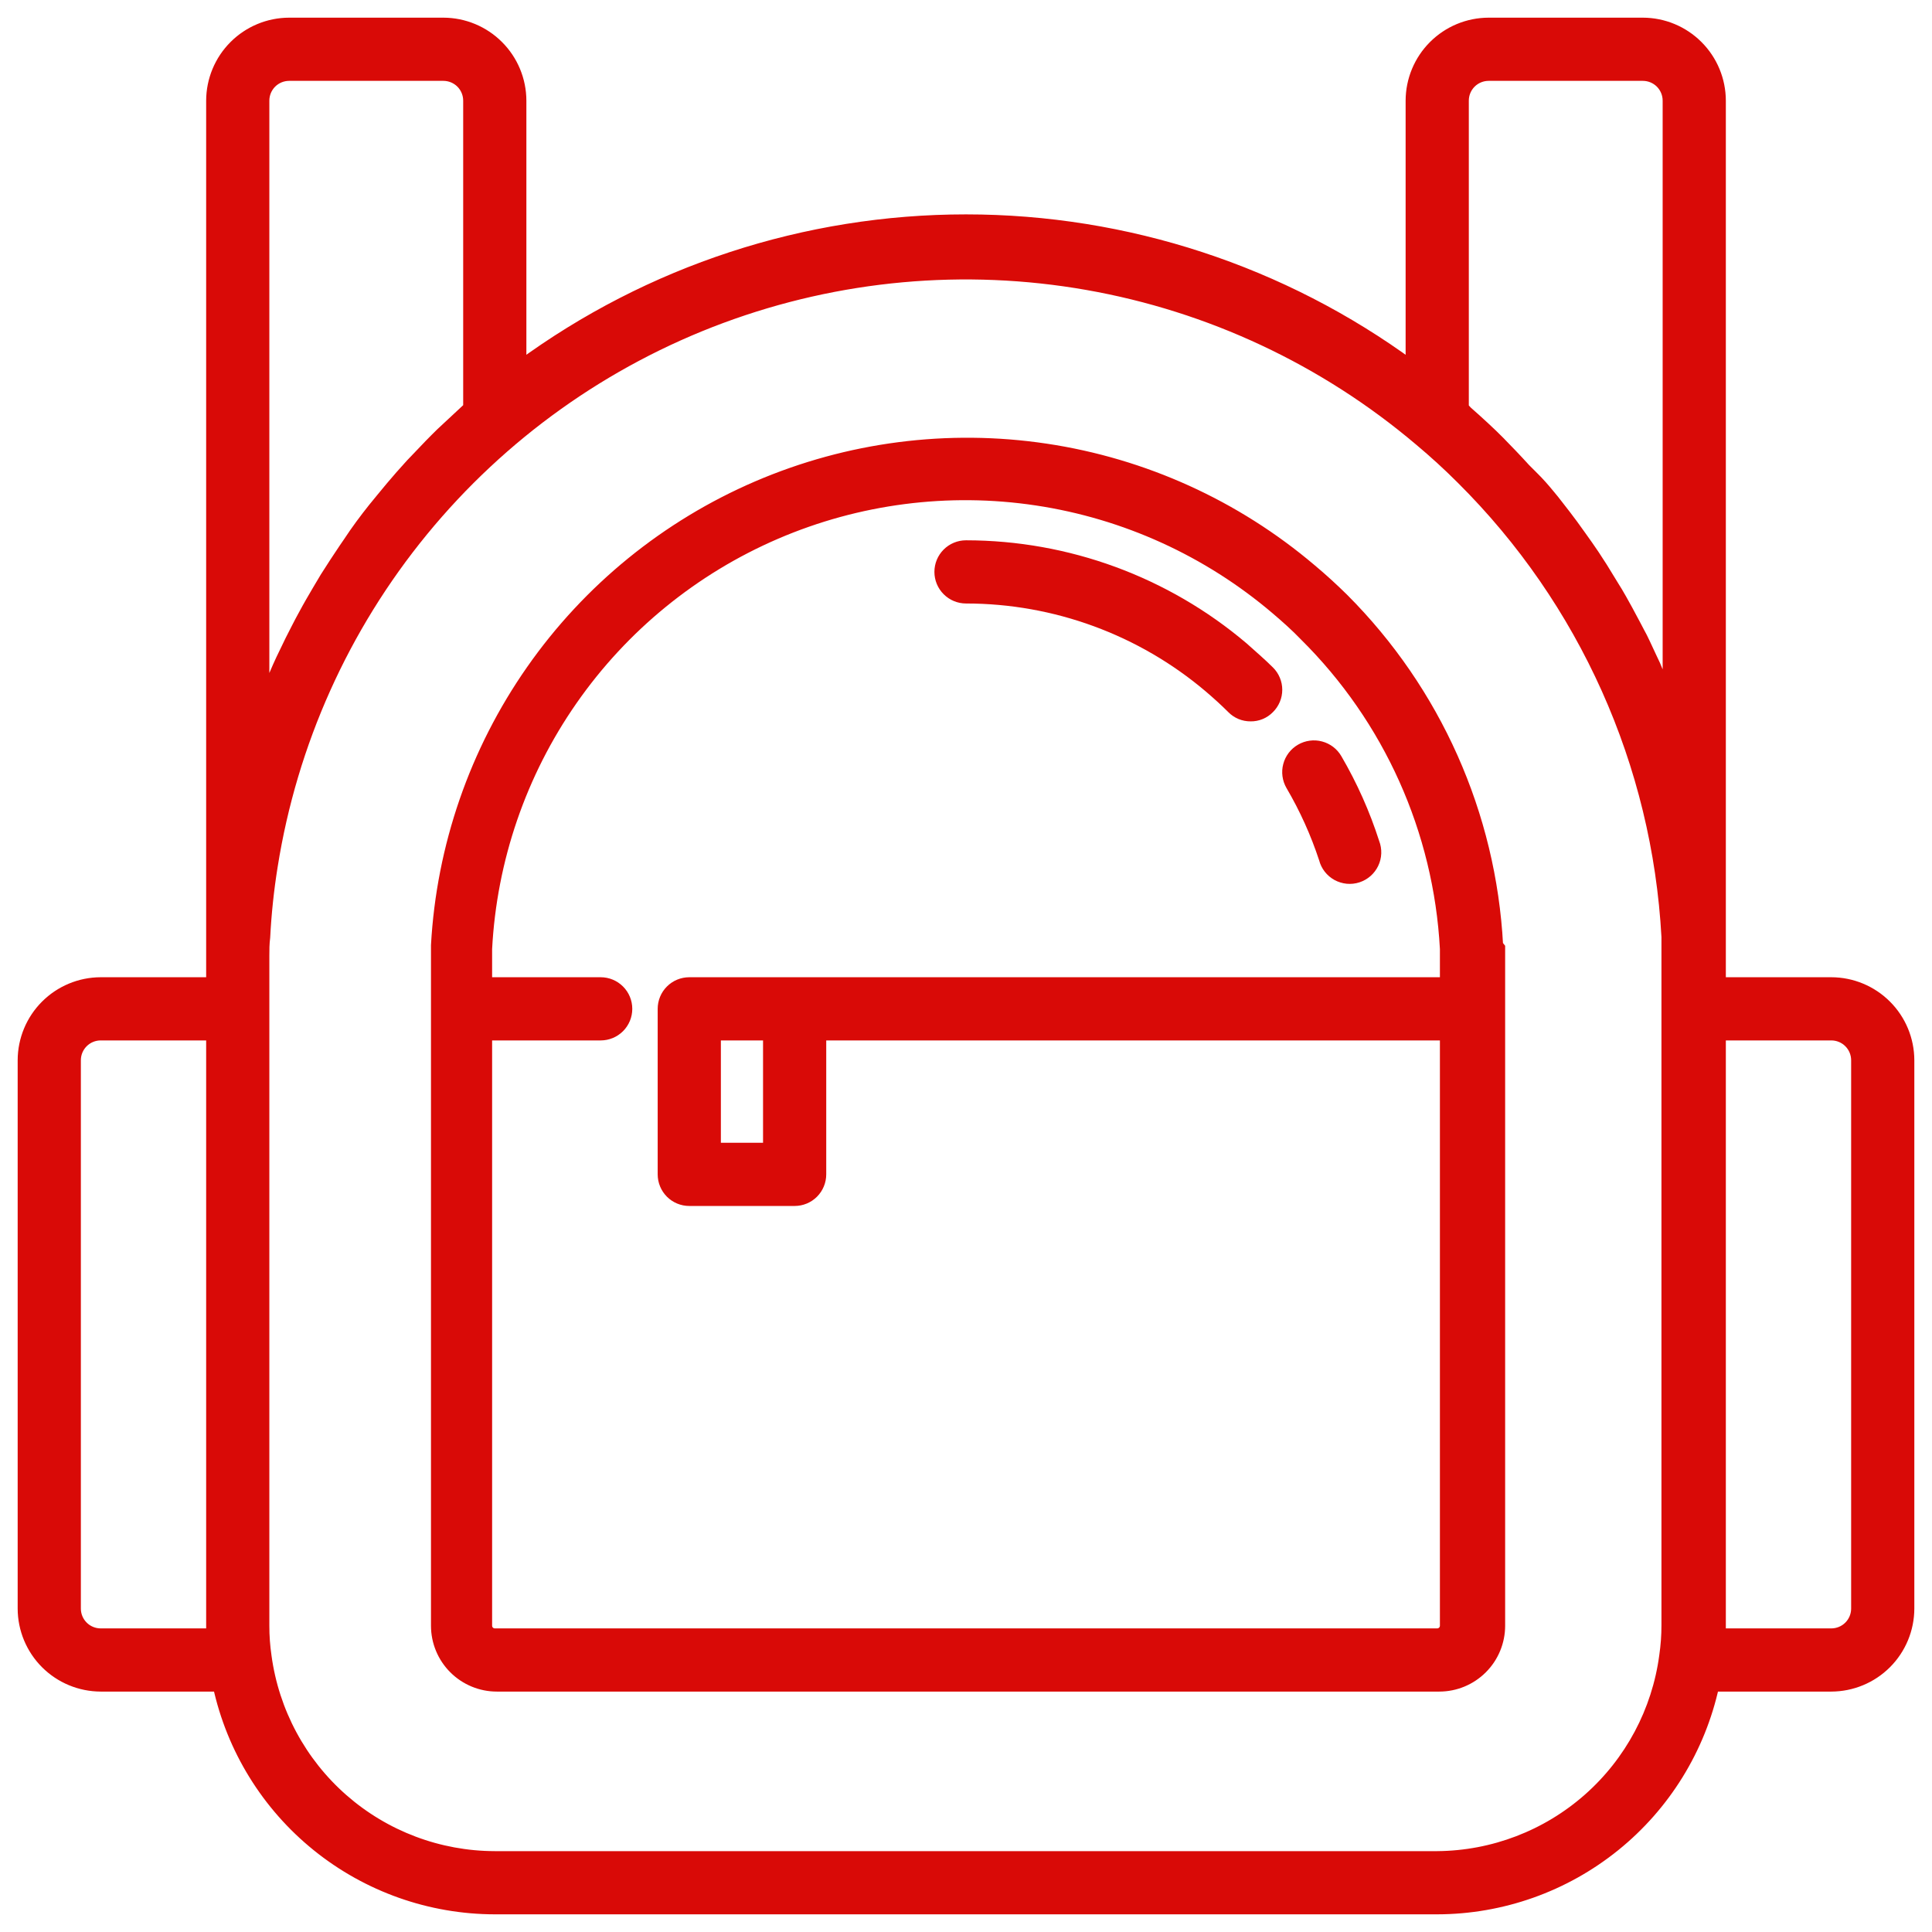
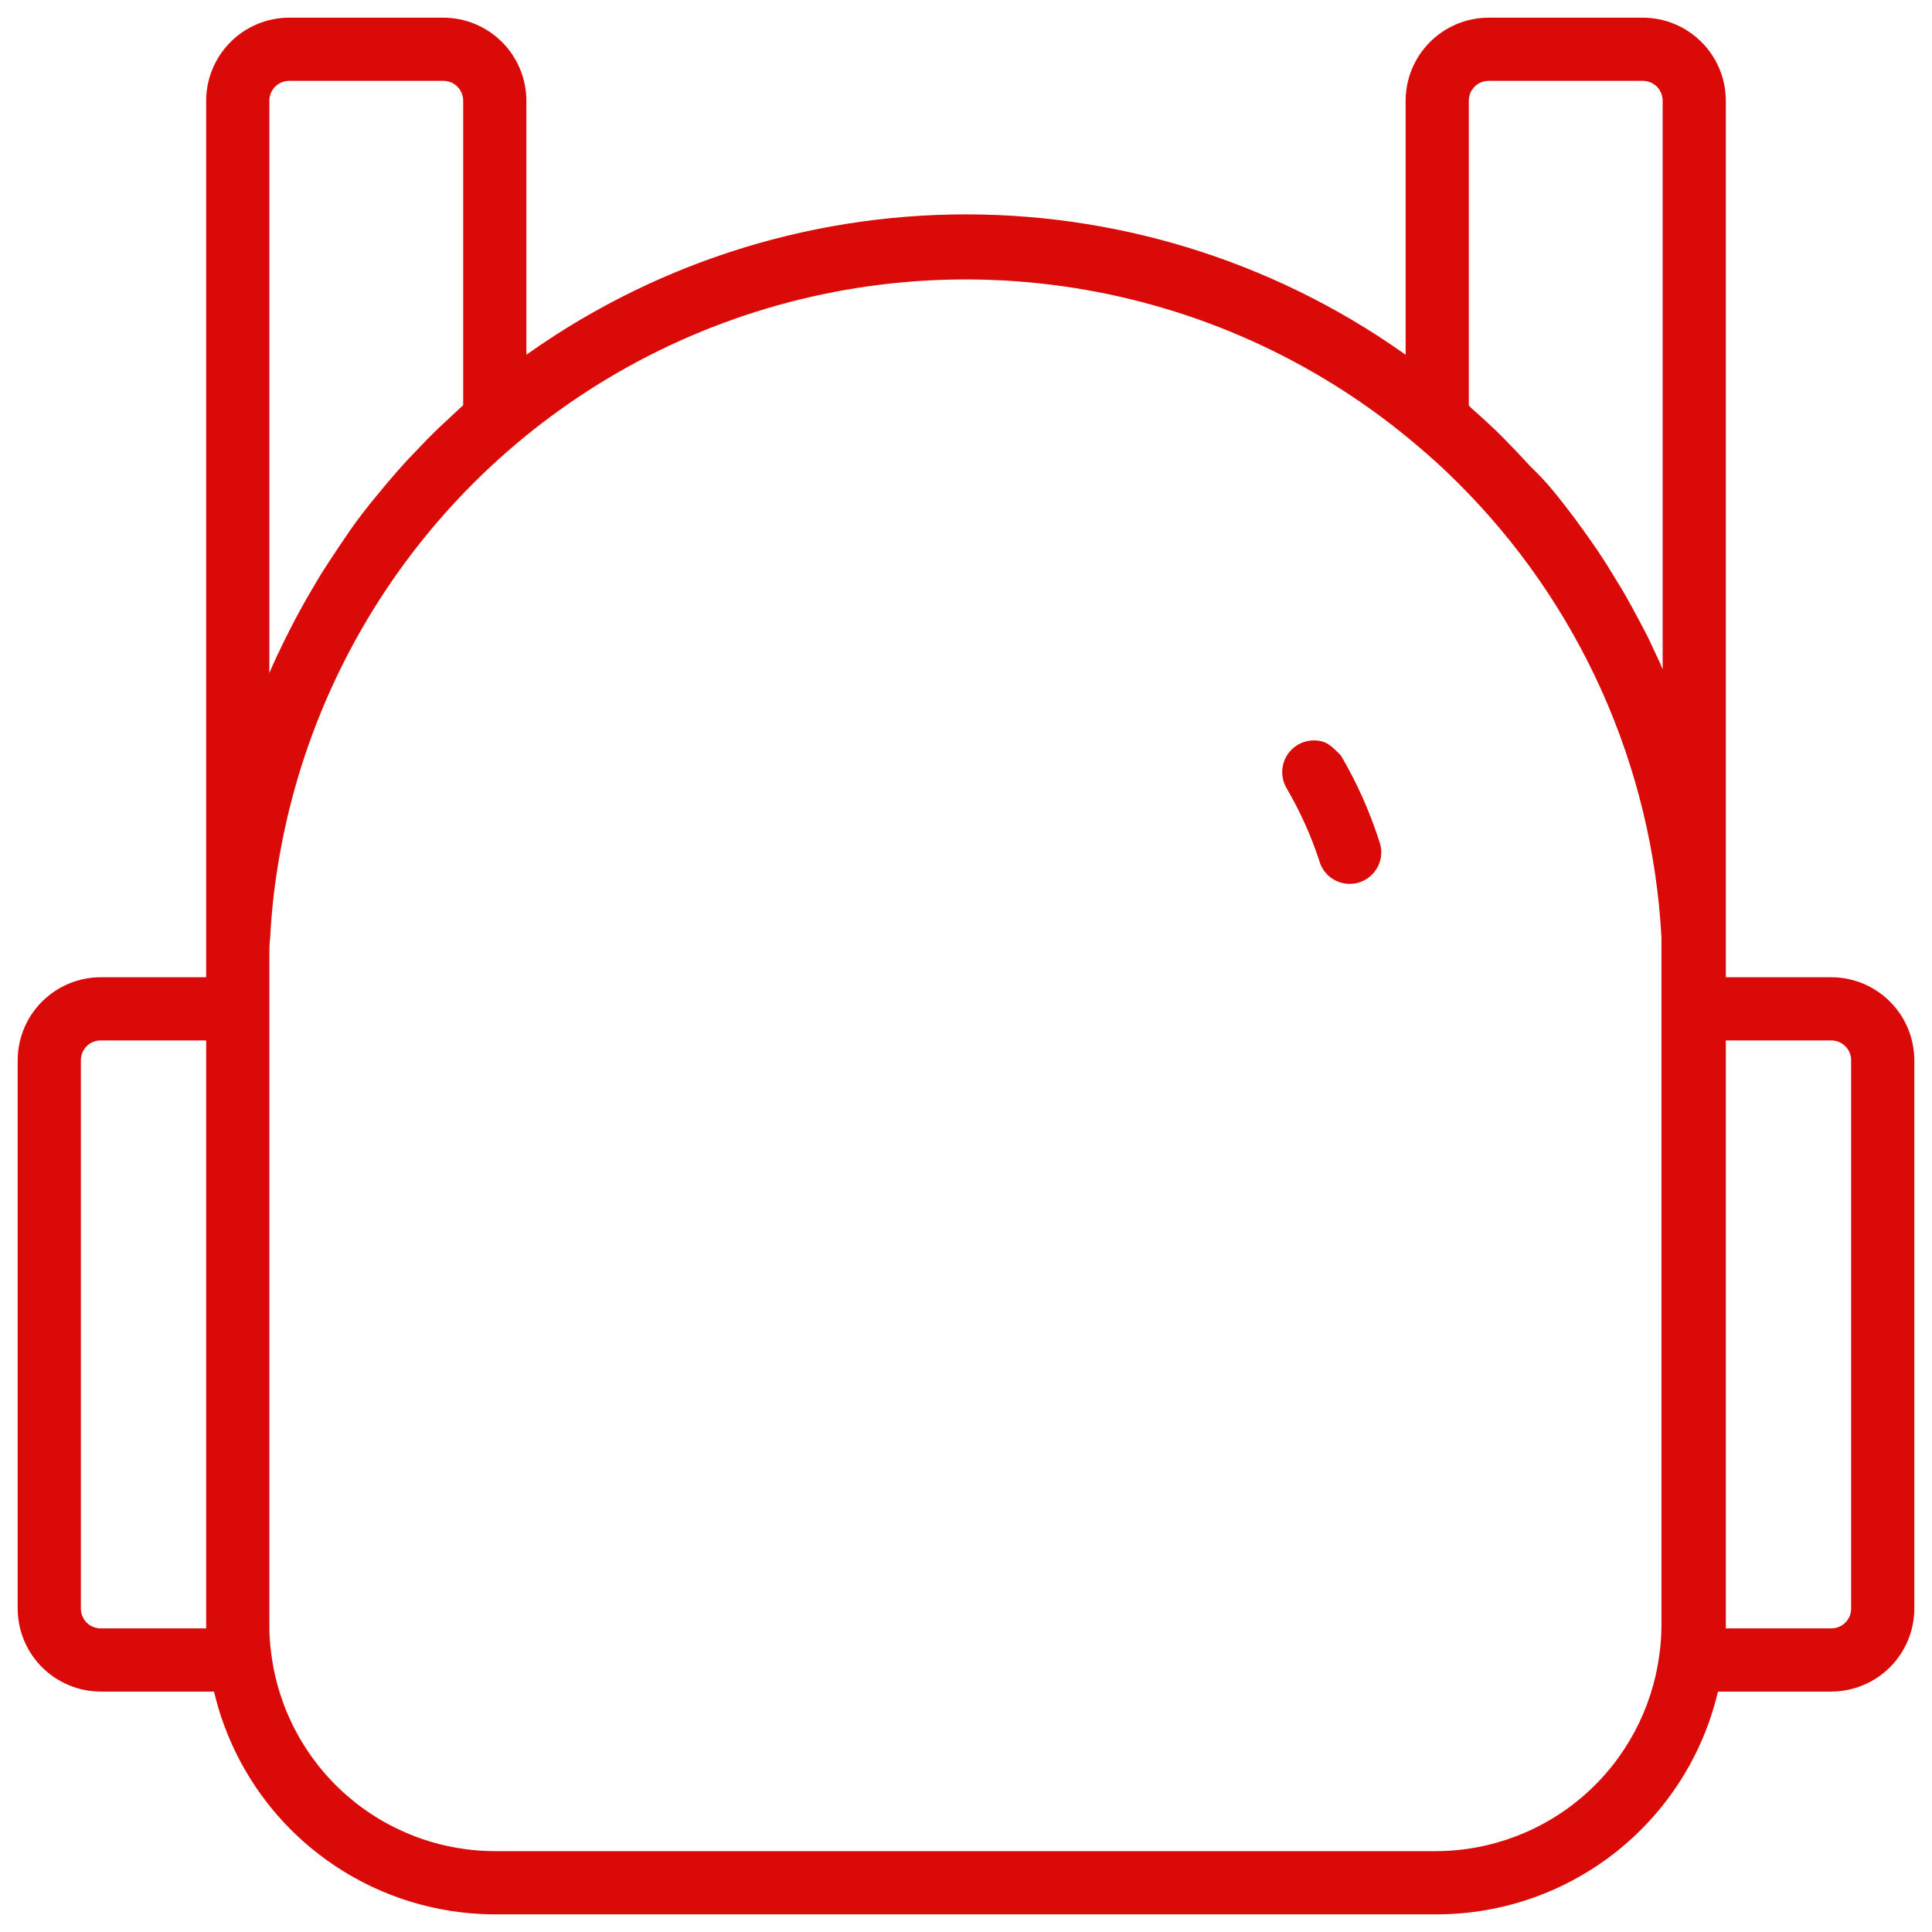
<svg xmlns="http://www.w3.org/2000/svg" width="82" height="82" viewBox="0 0 82 82" fill="none">
  <g id="icon">
-     <path id="Vector" d="M63.546 40.12C63.253 34.581 60.921 29.346 57 25.422C56.564 24.993 56.12 24.585 55.633 24.178C52.433 21.465 48.541 19.699 44.392 19.078C40.243 18.456 36.004 19.005 32.15 20.661C28.296 22.318 24.981 25.016 22.577 28.454C20.173 31.892 18.775 35.932 18.542 40.12V40.222C18.542 40.571 18.542 40.949 18.542 41.364V69C18.542 69.675 18.81 70.323 19.288 70.8C19.765 71.277 20.412 71.546 21.087 71.546H61.087C61.763 71.546 62.41 71.277 62.887 70.8C63.365 70.323 63.633 69.675 63.633 69V41.364C63.633 40.942 63.633 40.571 63.633 40.229L63.546 40.12ZM61 69.364H21C20.904 69.364 20.811 69.325 20.743 69.257C20.675 69.189 20.637 69.097 20.637 69V43.909H25.495C25.784 43.909 26.061 43.794 26.266 43.59C26.471 43.385 26.586 43.108 26.586 42.818C26.586 42.529 26.471 42.251 26.266 42.047C26.061 41.842 25.784 41.727 25.495 41.727H20.637V41.364C20.637 40.993 20.637 40.636 20.637 40.36V40.273C20.836 36.481 22.092 32.82 24.263 29.704C26.433 26.588 29.432 24.141 32.92 22.639C36.408 21.138 40.246 20.641 44.002 21.206C47.757 21.771 51.279 23.375 54.171 25.836C54.607 26.207 55.008 26.564 55.393 26.964C58.967 30.505 61.096 35.249 61.364 40.273V40.389C61.364 40.695 61.364 41.022 61.364 41.393V41.727H29.255C28.965 41.727 28.688 41.842 28.483 42.047C28.279 42.251 28.164 42.529 28.164 42.818V49.844C28.164 50.133 28.279 50.41 28.483 50.615C28.688 50.82 28.965 50.935 29.255 50.935H33.727C34.017 50.935 34.294 50.82 34.499 50.615C34.703 50.41 34.818 50.133 34.818 49.844V43.909H61.364V69C61.364 69.097 61.325 69.189 61.257 69.257C61.189 69.325 61.097 69.364 61 69.364ZM32.636 43.909V48.753H30.346V43.909H32.636Z" fill="#D90A07" stroke="#D90A07" stroke-width="0.5" />
    <path id="Vector_2" d="M77.727 41.727H73V41.364C73 41.087 73 40.804 73 40.52C73 40.462 73 40.396 73 40.338V4.273C72.998 3.405 72.653 2.574 72.039 1.961C71.426 1.347 70.595 1.002 69.727 1H63.182C62.314 1.002 61.483 1.347 60.87 1.961C60.256 2.574 59.911 3.405 59.909 4.273V15.546C54.426 11.52 47.802 9.349 41 9.349C34.198 9.349 27.574 11.52 22.091 15.546V4.273C22.089 3.405 21.744 2.574 21.13 1.961C20.517 1.347 19.686 1.002 18.818 1H12.273C11.405 1.002 10.574 1.347 9.961 1.961C9.347 2.574 9.002 3.405 9 4.273V40.316C9 40.374 9 40.433 9 40.491C9 40.775 9 41.058 9 41.334V41.727H4.273C3.405 41.729 2.574 42.075 1.961 42.688C1.347 43.301 1.002 44.133 1 45V68.273C1.002 69.14 1.347 69.971 1.961 70.585C2.574 71.198 3.405 71.543 4.273 71.546H9.284C9.866 74.221 11.345 76.618 13.476 78.337C15.607 80.057 18.262 80.996 21 81H61C63.738 80.995 66.392 80.055 68.523 78.335C70.653 76.616 72.133 74.221 72.716 71.546H77.727C78.595 71.543 79.426 71.198 80.039 70.585C80.653 69.971 80.998 69.14 81 68.273V45C80.998 44.133 80.653 43.301 80.039 42.688C79.426 42.075 78.595 41.729 77.727 41.727ZM62.091 4.273C62.091 3.983 62.206 3.706 62.41 3.501C62.615 3.297 62.892 3.182 63.182 3.182H69.727C70.017 3.182 70.294 3.297 70.499 3.501C70.703 3.706 70.818 3.983 70.818 4.273V29.727V29.684C70.629 29.204 70.433 28.731 70.222 28.229L70.047 27.858C69.88 27.509 69.72 27.131 69.546 26.826C69.458 26.651 69.364 26.484 69.276 26.316C69.124 26.026 68.964 25.735 68.804 25.451C68.644 25.167 68.593 25.087 68.484 24.913C68.374 24.738 68.156 24.375 67.989 24.105L67.64 23.567C67.466 23.305 67.284 23.051 67.102 22.796L66.731 22.28C66.542 22.018 66.338 21.764 66.142 21.509C65.945 21.255 65.894 21.189 65.764 21.036C65.538 20.76 65.305 20.491 65.036 20.229L64.716 19.909C64.36 19.516 63.989 19.131 63.626 18.76C63.262 18.389 62.724 17.895 62.251 17.48L62.091 17.305V4.273ZM11.182 4.273C11.182 3.983 11.297 3.706 11.501 3.501C11.706 3.297 11.983 3.182 12.273 3.182H18.818C19.108 3.182 19.385 3.297 19.59 3.501C19.794 3.706 19.909 3.983 19.909 4.273V17.305L19.589 17.604L18.738 18.396C18.578 18.556 18.411 18.716 18.251 18.884C18.091 19.051 17.72 19.436 17.458 19.713L17.015 20.207C16.738 20.52 16.469 20.847 16.2 21.174L15.866 21.582C15.495 22.047 15.138 22.527 14.804 23.036L14.629 23.291C14.353 23.698 14.084 24.113 13.822 24.527L13.502 25.066C13.306 25.4 13.109 25.735 12.927 26.076C12.811 26.28 12.709 26.484 12.607 26.68C12.433 27.015 12.265 27.349 12.105 27.691C12.004 27.895 11.909 28.098 11.815 28.309C11.655 28.666 11.502 29.036 11.356 29.393C11.298 29.531 11.233 29.662 11.182 29.8V4.273ZM4.273 69.364C3.983 69.364 3.706 69.249 3.501 69.044C3.297 68.84 3.182 68.562 3.182 68.273V45C3.182 44.711 3.297 44.433 3.501 44.229C3.706 44.024 3.983 43.909 4.273 43.909H9V69C9 69.124 9 69.24 9 69.364H4.273ZM61 78.818H21C18.624 78.813 16.33 77.948 14.542 76.382C12.755 74.817 11.595 72.657 11.276 70.302C11.213 69.871 11.181 69.436 11.182 69V41.364C11.182 41.116 11.182 40.862 11.182 40.636V40.564C11.182 40.316 11.182 40.062 11.218 39.778C11.27 38.765 11.377 37.755 11.538 36.753C12.368 31.529 14.572 26.619 17.925 22.528C21.278 18.436 25.659 15.311 30.618 13.471C35.578 11.632 40.938 11.145 46.147 12.06C51.357 12.975 56.23 15.26 60.266 18.68C60.884 19.196 61.487 19.749 62.054 20.316C67.265 25.497 70.369 32.426 70.767 39.764C70.767 40.026 70.767 40.273 70.767 40.542V40.607C70.767 40.862 70.767 41.116 70.767 41.334V68.971C70.768 69.409 70.736 69.847 70.673 70.28C70.361 72.63 69.21 74.788 67.433 76.357C65.655 77.926 63.371 78.8 61 78.818ZM78.818 68.273C78.818 68.562 78.703 68.84 78.499 69.044C78.294 69.249 78.017 69.364 77.727 69.364H73C73 69.24 73 69.124 73 69V43.909H77.727C78.017 43.909 78.294 44.024 78.499 44.229C78.703 44.433 78.818 44.711 78.818 45V68.273Z" fill="#D90A07" stroke="#D90A07" stroke-width="0.5" />
-     <path id="Vector_3" d="M56.229 36.447C56.266 36.591 56.332 36.726 56.423 36.843C56.515 36.961 56.629 37.058 56.759 37.13C56.89 37.201 57.033 37.245 57.181 37.26C57.329 37.274 57.478 37.258 57.62 37.212C57.761 37.166 57.892 37.092 58.004 36.994C58.116 36.896 58.206 36.776 58.27 36.642C58.334 36.508 58.37 36.362 58.375 36.213C58.38 36.065 58.355 35.917 58.301 35.778C57.904 34.538 57.372 33.346 56.716 32.222C56.644 32.097 56.548 31.988 56.434 31.9C56.319 31.813 56.189 31.749 56.05 31.712C55.911 31.674 55.766 31.665 55.623 31.684C55.48 31.703 55.342 31.75 55.218 31.822C55.093 31.894 54.984 31.99 54.896 32.104C54.809 32.218 54.745 32.349 54.708 32.488C54.67 32.627 54.661 32.772 54.68 32.915C54.699 33.058 54.746 33.195 54.818 33.32C55.398 34.309 55.871 35.357 56.229 36.447Z" fill="#D90A07" stroke="#D90A07" stroke-width="0.5" />
-     <path id="Vector_4" d="M41 25.364C44.788 25.365 48.453 26.71 51.342 29.16C51.698 29.465 52.011 29.749 52.309 30.047C52.41 30.15 52.53 30.231 52.662 30.286C52.795 30.341 52.937 30.368 53.08 30.367C53.224 30.369 53.366 30.342 53.499 30.287C53.631 30.232 53.751 30.15 53.851 30.047C53.953 29.947 54.034 29.826 54.089 29.694C54.145 29.562 54.173 29.42 54.173 29.276C54.173 29.133 54.145 28.991 54.089 28.859C54.034 28.726 53.953 28.606 53.851 28.506C53.509 28.164 53.124 27.836 52.745 27.495C49.464 24.713 45.302 23.185 41 23.182C40.711 23.182 40.433 23.297 40.229 23.501C40.024 23.706 39.909 23.983 39.909 24.273C39.909 24.562 40.024 24.84 40.229 25.044C40.433 25.249 40.711 25.364 41 25.364Z" fill="#D90A07" stroke="#D90A07" stroke-width="0.5" />
+     <path id="Vector_3" d="M56.229 36.447C56.266 36.591 56.332 36.726 56.423 36.843C56.515 36.961 56.629 37.058 56.759 37.13C56.89 37.201 57.033 37.245 57.181 37.26C57.329 37.274 57.478 37.258 57.62 37.212C57.761 37.166 57.892 37.092 58.004 36.994C58.116 36.896 58.206 36.776 58.27 36.642C58.334 36.508 58.37 36.362 58.375 36.213C58.38 36.065 58.355 35.917 58.301 35.778C57.904 34.538 57.372 33.346 56.716 32.222C56.319 31.813 56.189 31.749 56.05 31.712C55.911 31.674 55.766 31.665 55.623 31.684C55.48 31.703 55.342 31.75 55.218 31.822C55.093 31.894 54.984 31.99 54.896 32.104C54.809 32.218 54.745 32.349 54.708 32.488C54.67 32.627 54.661 32.772 54.68 32.915C54.699 33.058 54.746 33.195 54.818 33.32C55.398 34.309 55.871 35.357 56.229 36.447Z" fill="#D90A07" stroke="#D90A07" stroke-width="0.5" />
  </g>
</svg>